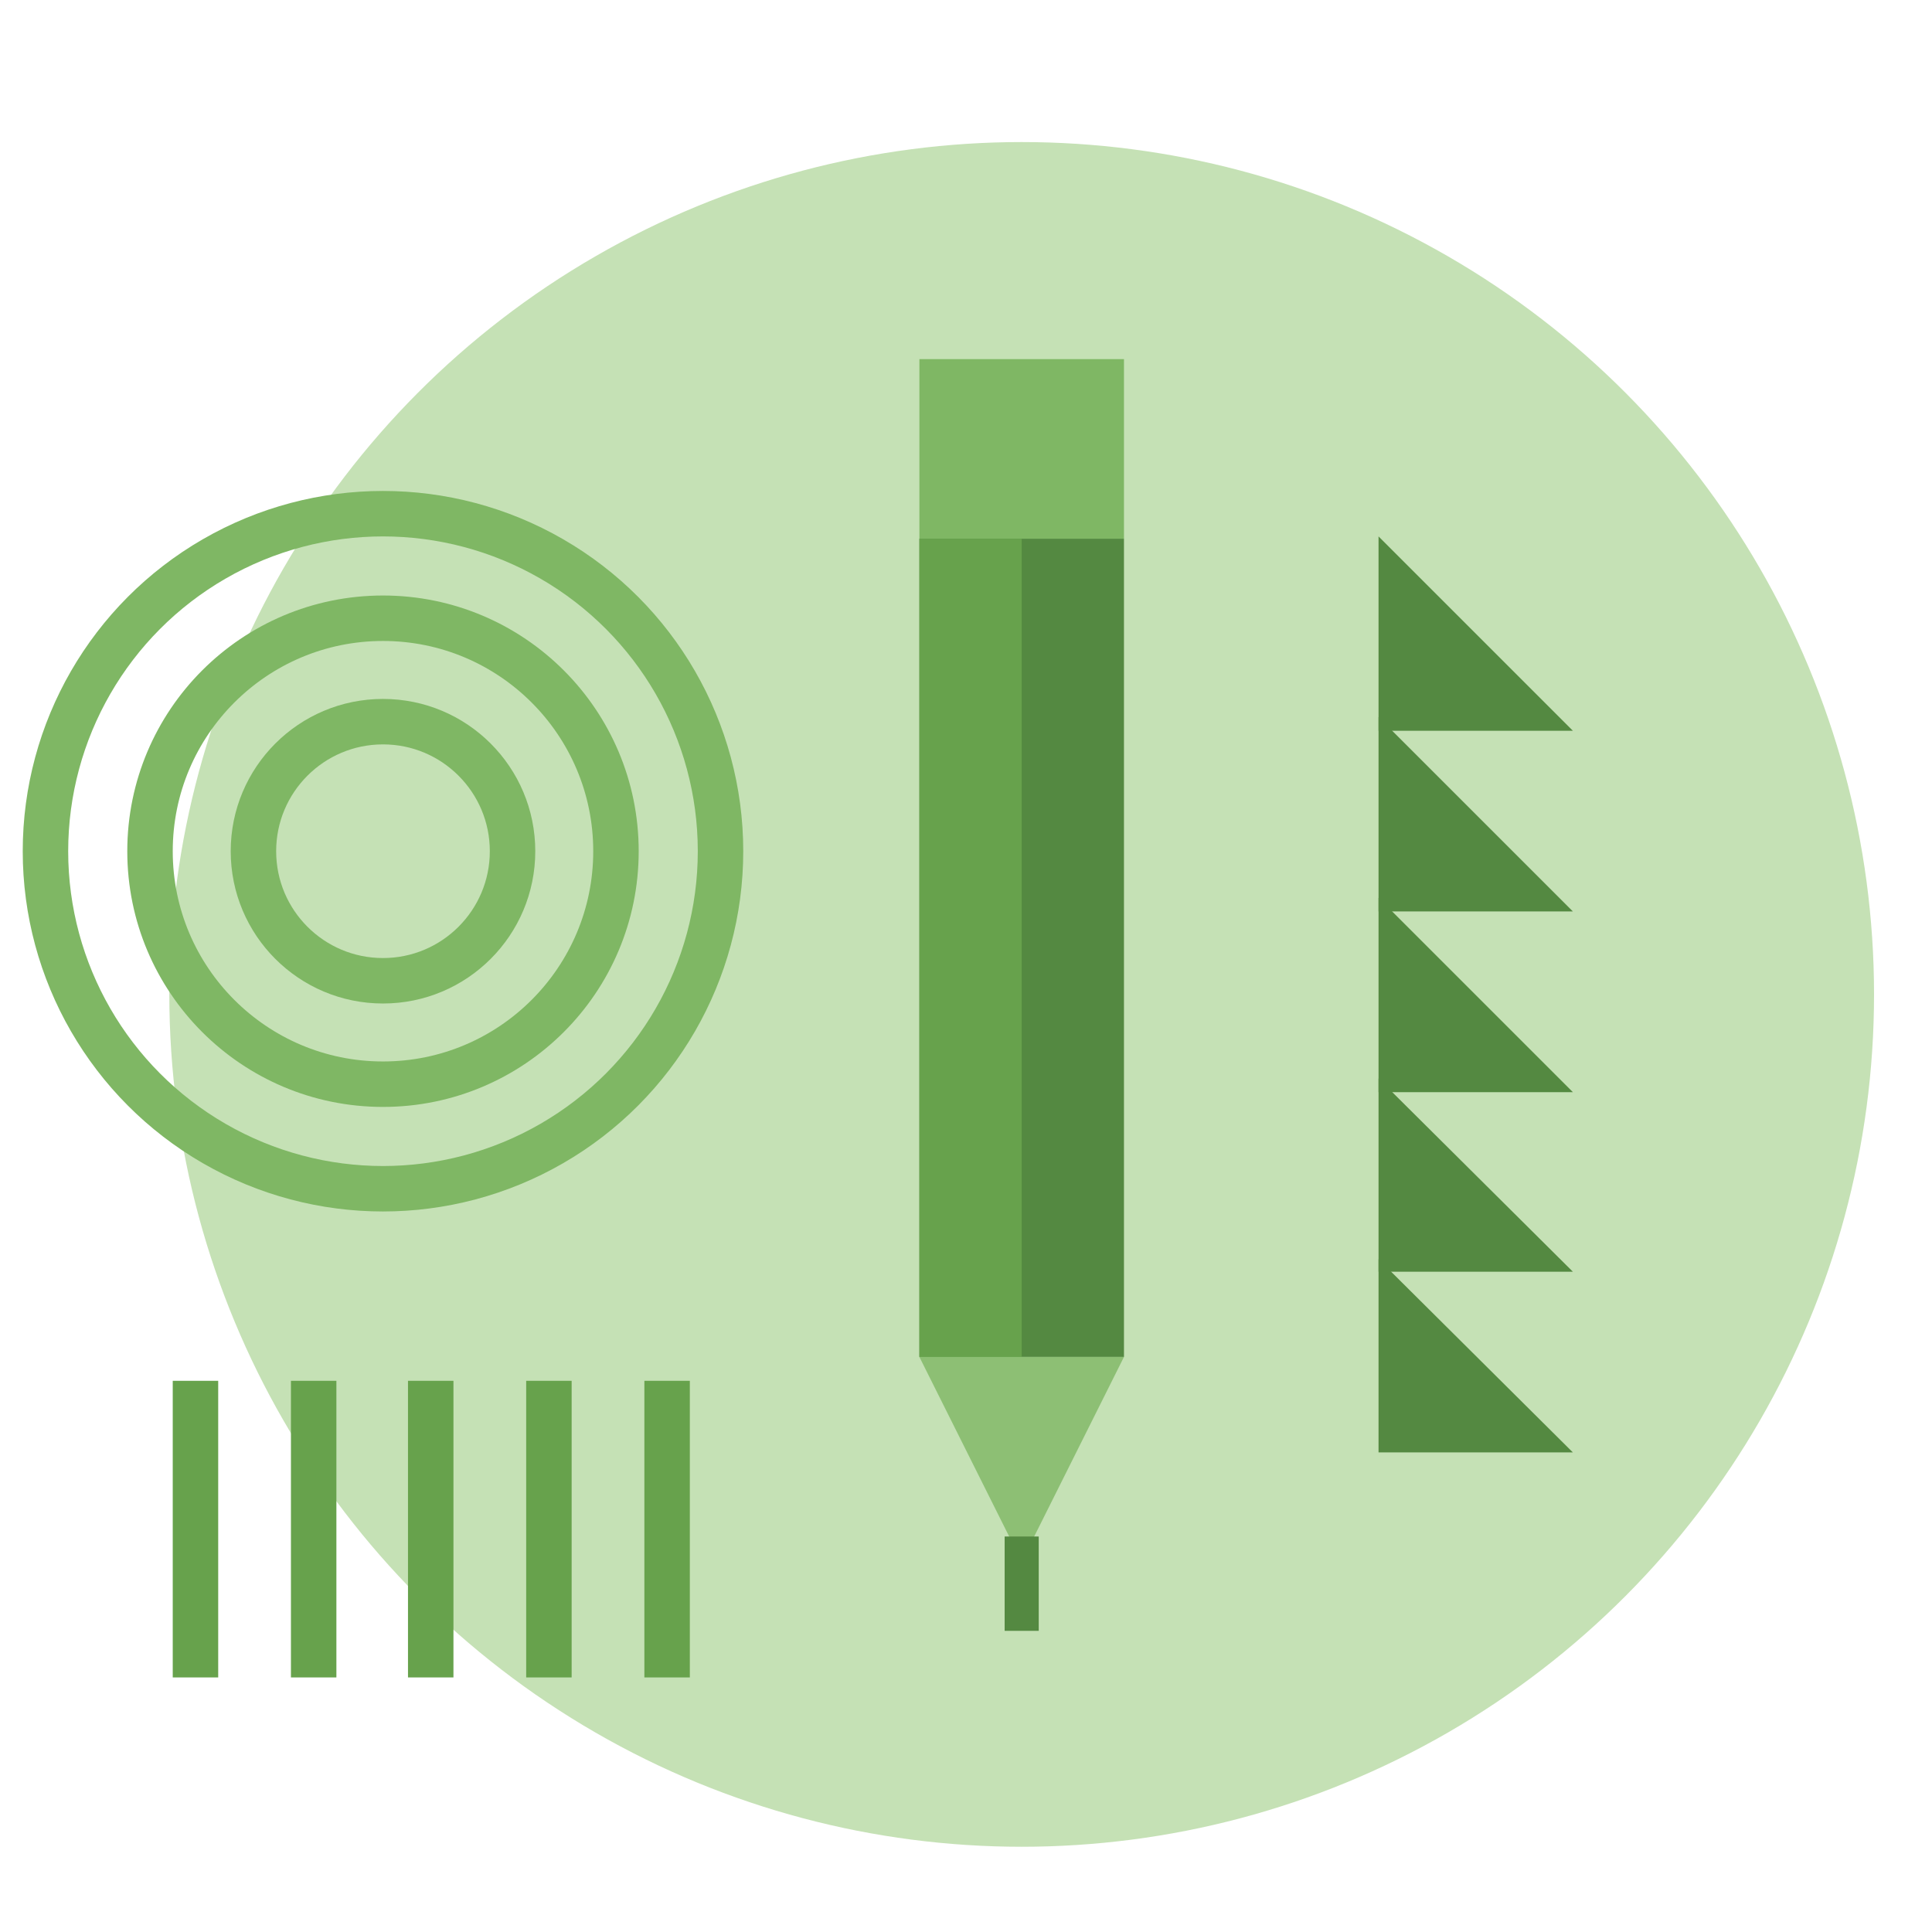
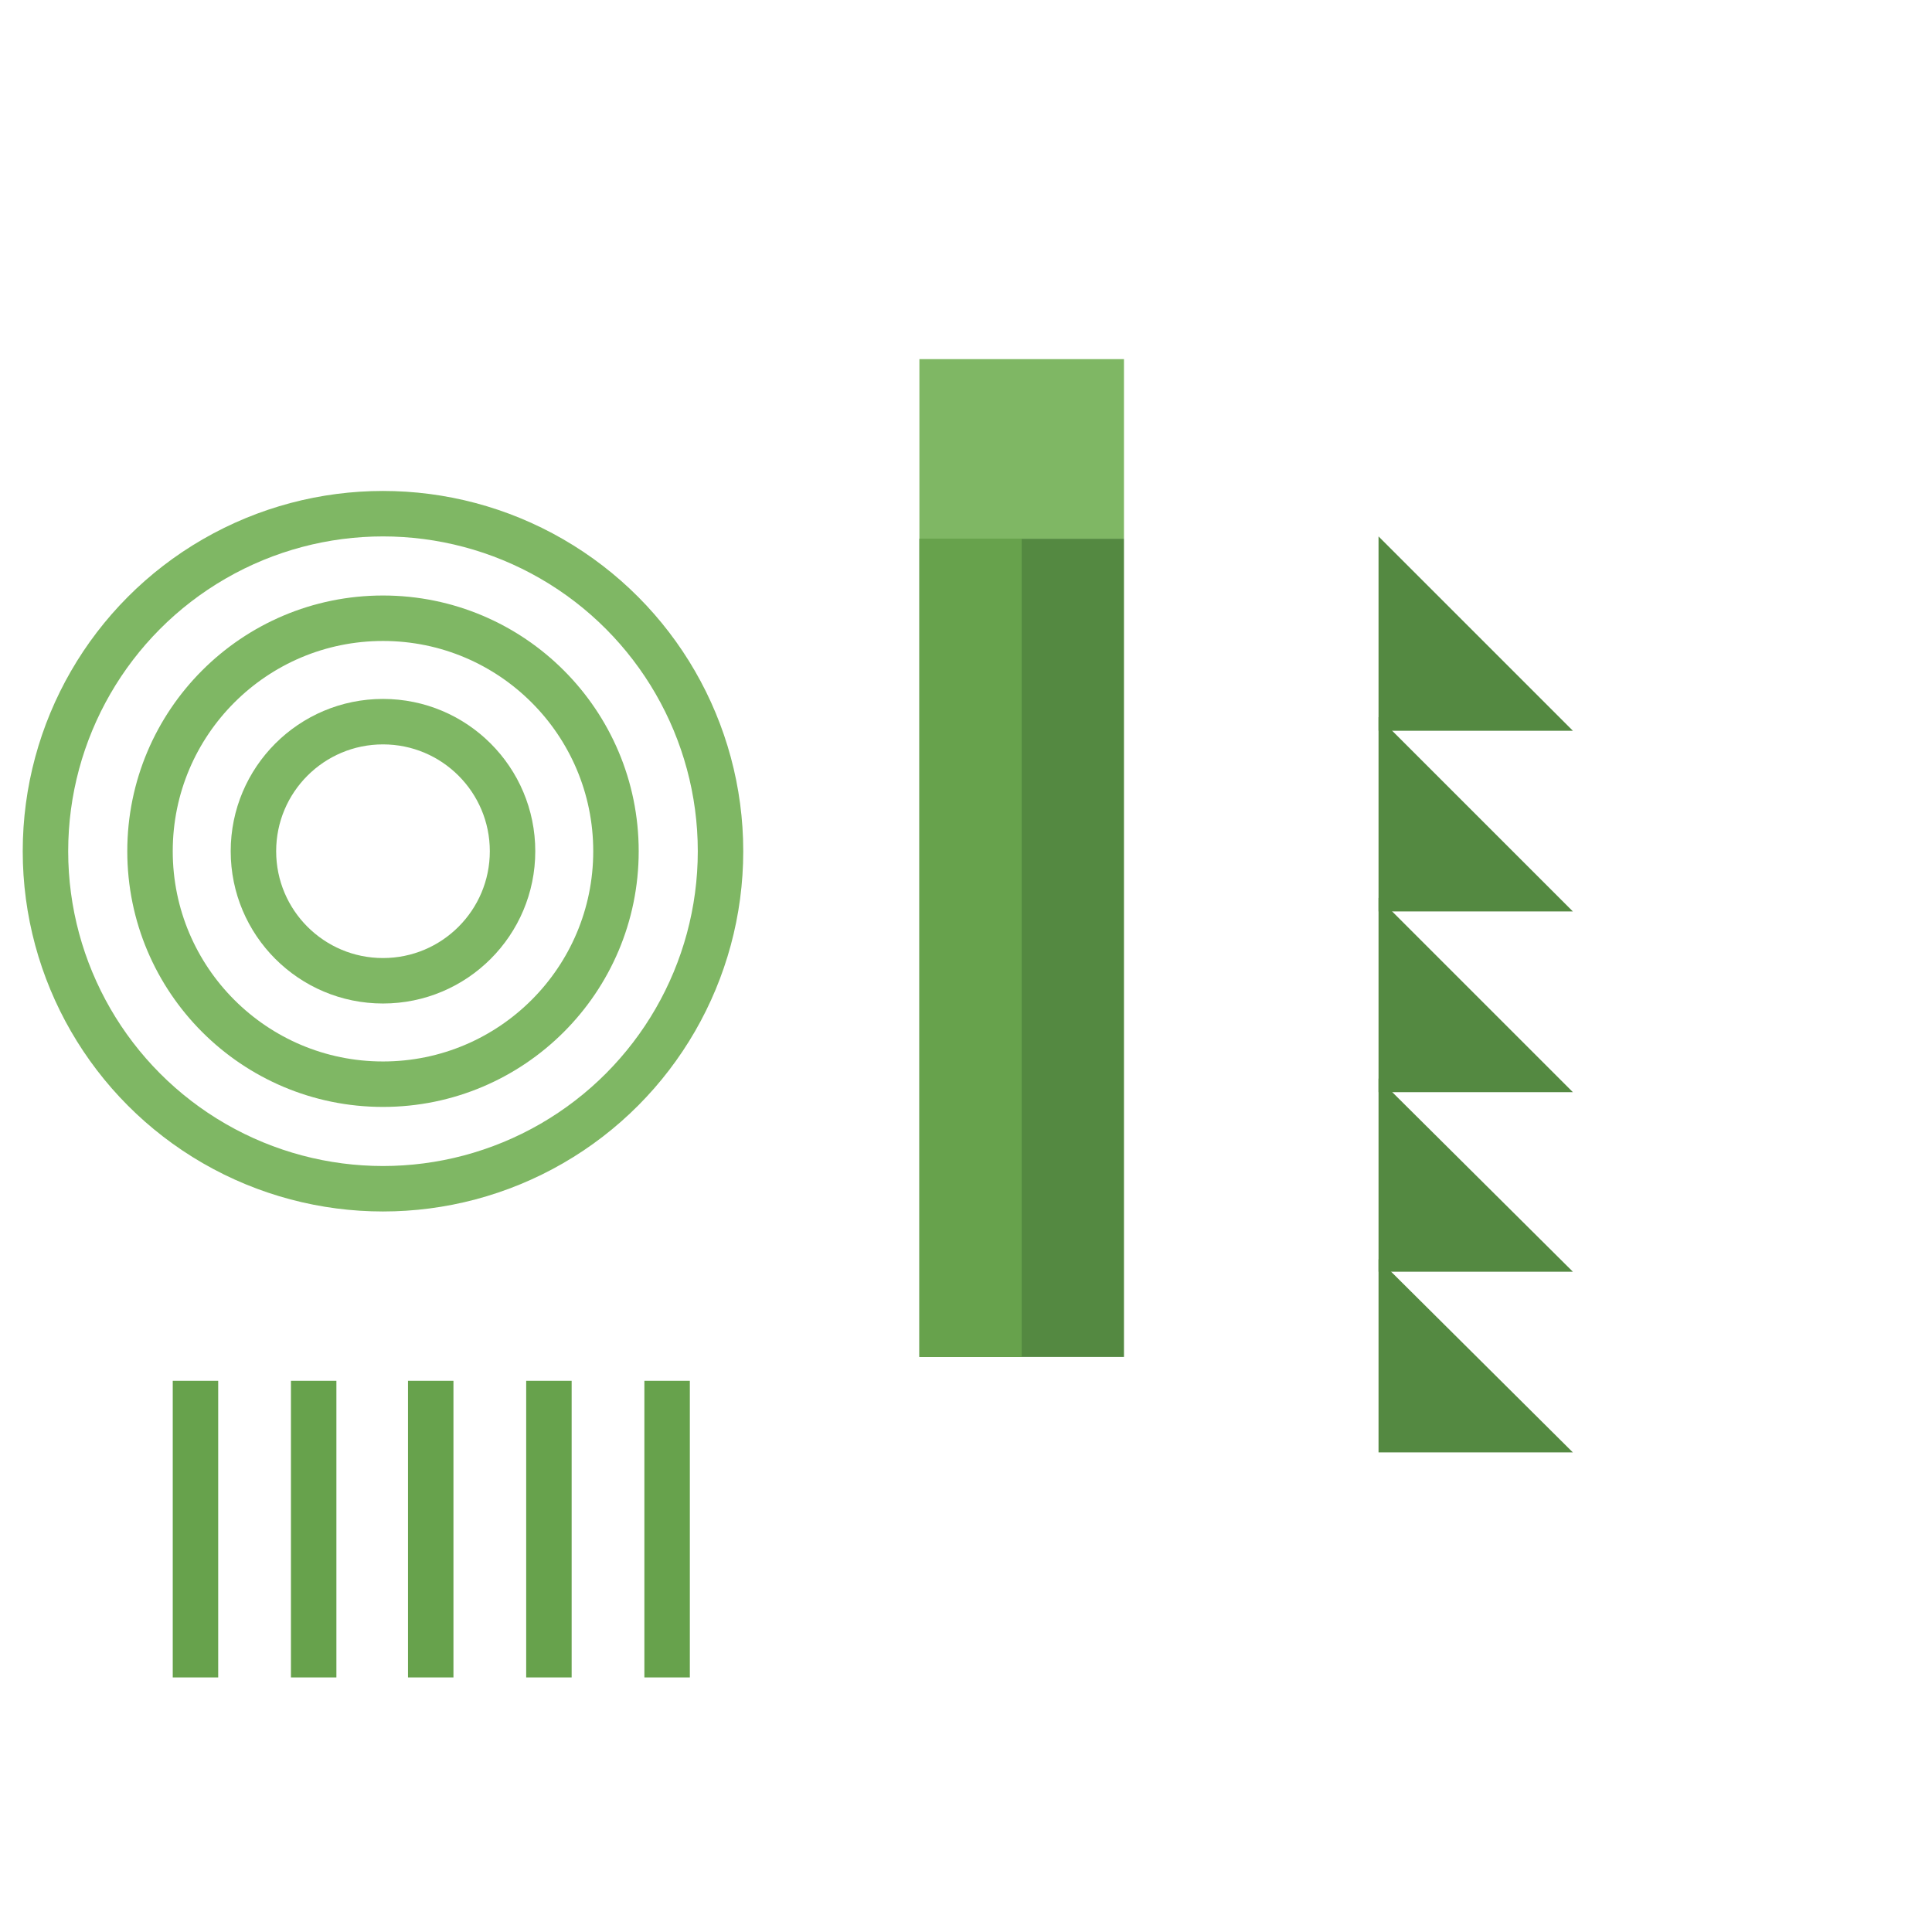
<svg xmlns="http://www.w3.org/2000/svg" version="1.1" id="Layer_1" x="0px" y="0px" width="170px" height="170px" viewBox="0 0 170 170" style="enable-background:new 0 0 170 170;" xml:space="preserve">
  <style type="text/css">
	.st0{fill:#C5E1B5;}
	.st1{fill:#548941;}
	.st2{fill:#7FB764;}
	.st3{fill:#67A24C;}
	.st4{fill:#8DBF74;}
	.st5{fill:none;stroke:#548941;stroke-width:3;stroke-miterlimit:10;}
	.st6{fill:none;stroke:#67A24C;stroke-width:4;stroke-miterlimit:10;}
	.st7{fill:none;stroke:#7FB764;stroke-width:4;stroke-miterlimit:10;}
</style>
  <g>
-     <circle class="st0" cx="89.9" cy="87.5" r="75" />
    <g>
      <polygon class="st1" points="121.3,127.8 121.3,110.8 138.4,127.8   " />
      <polygon class="st1" points="121.3,111.9 121.3,94.9 138.4,111.9   " />
      <polygon class="st1" points="121.3,96.1 121.3,79 138.4,96.1   " />
      <polygon class="st1" points="121.3,80.2 121.3,63.1 138.4,80.2   " />
      <polygon class="st1" points="121.3,64.3 121.3,47.2 138.4,64.3   " />
    </g>
    <g>
      <rect x="80.9" y="47.4" class="st1" width="18" height="72" />
      <rect x="80.9" y="31.6" class="st2" width="18" height="15.8" />
      <rect x="80.9" y="47.4" class="st3" width="9" height="72" />
-       <polygon class="st4" points="98.9,119.4 89.9,137.4 80.9,119.4   " />
-       <line class="st5" x1="89.9" y1="135.2" x2="89.9" y2="143.5" />
    </g>
    <g>
      <line class="st6" x1="17.2" y1="121.5" x2="17.2" y2="147.6" />
      <line class="st6" x1="27.6" y1="121.5" x2="27.6" y2="147.6" />
      <line class="st6" x1="37.9" y1="121.5" x2="37.9" y2="147.6" />
      <line class="st6" x1="48.3" y1="121.5" x2="48.3" y2="147.6" />
      <line class="st6" x1="58.7" y1="121.5" x2="58.7" y2="147.6" />
    </g>
    <g>
      <circle class="st7" cx="33.7" cy="74.9" r="29.7" />
      <circle class="st7" cx="33.7" cy="74.9" r="20.5" />
      <circle class="st7" cx="33.7" cy="74.9" r="11.4" />
    </g>
  </g>
</svg>